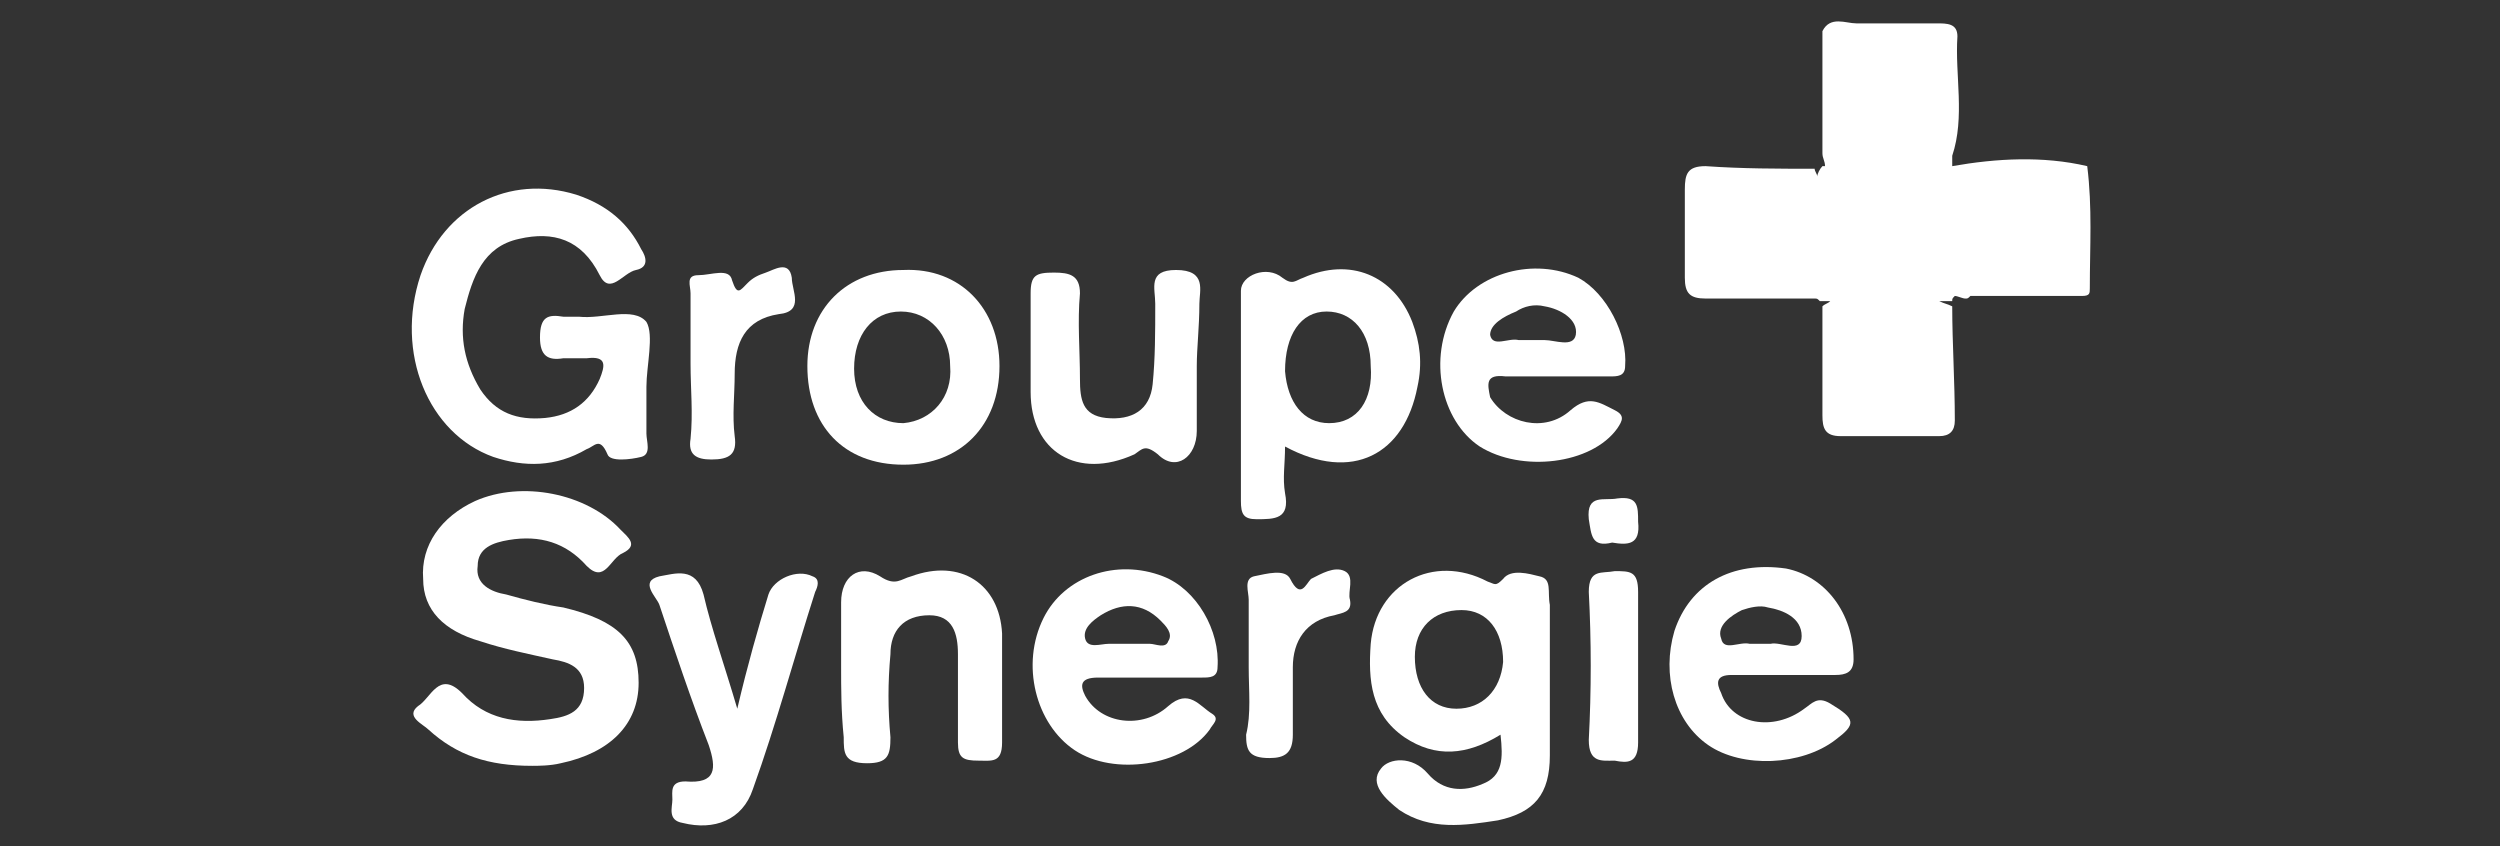
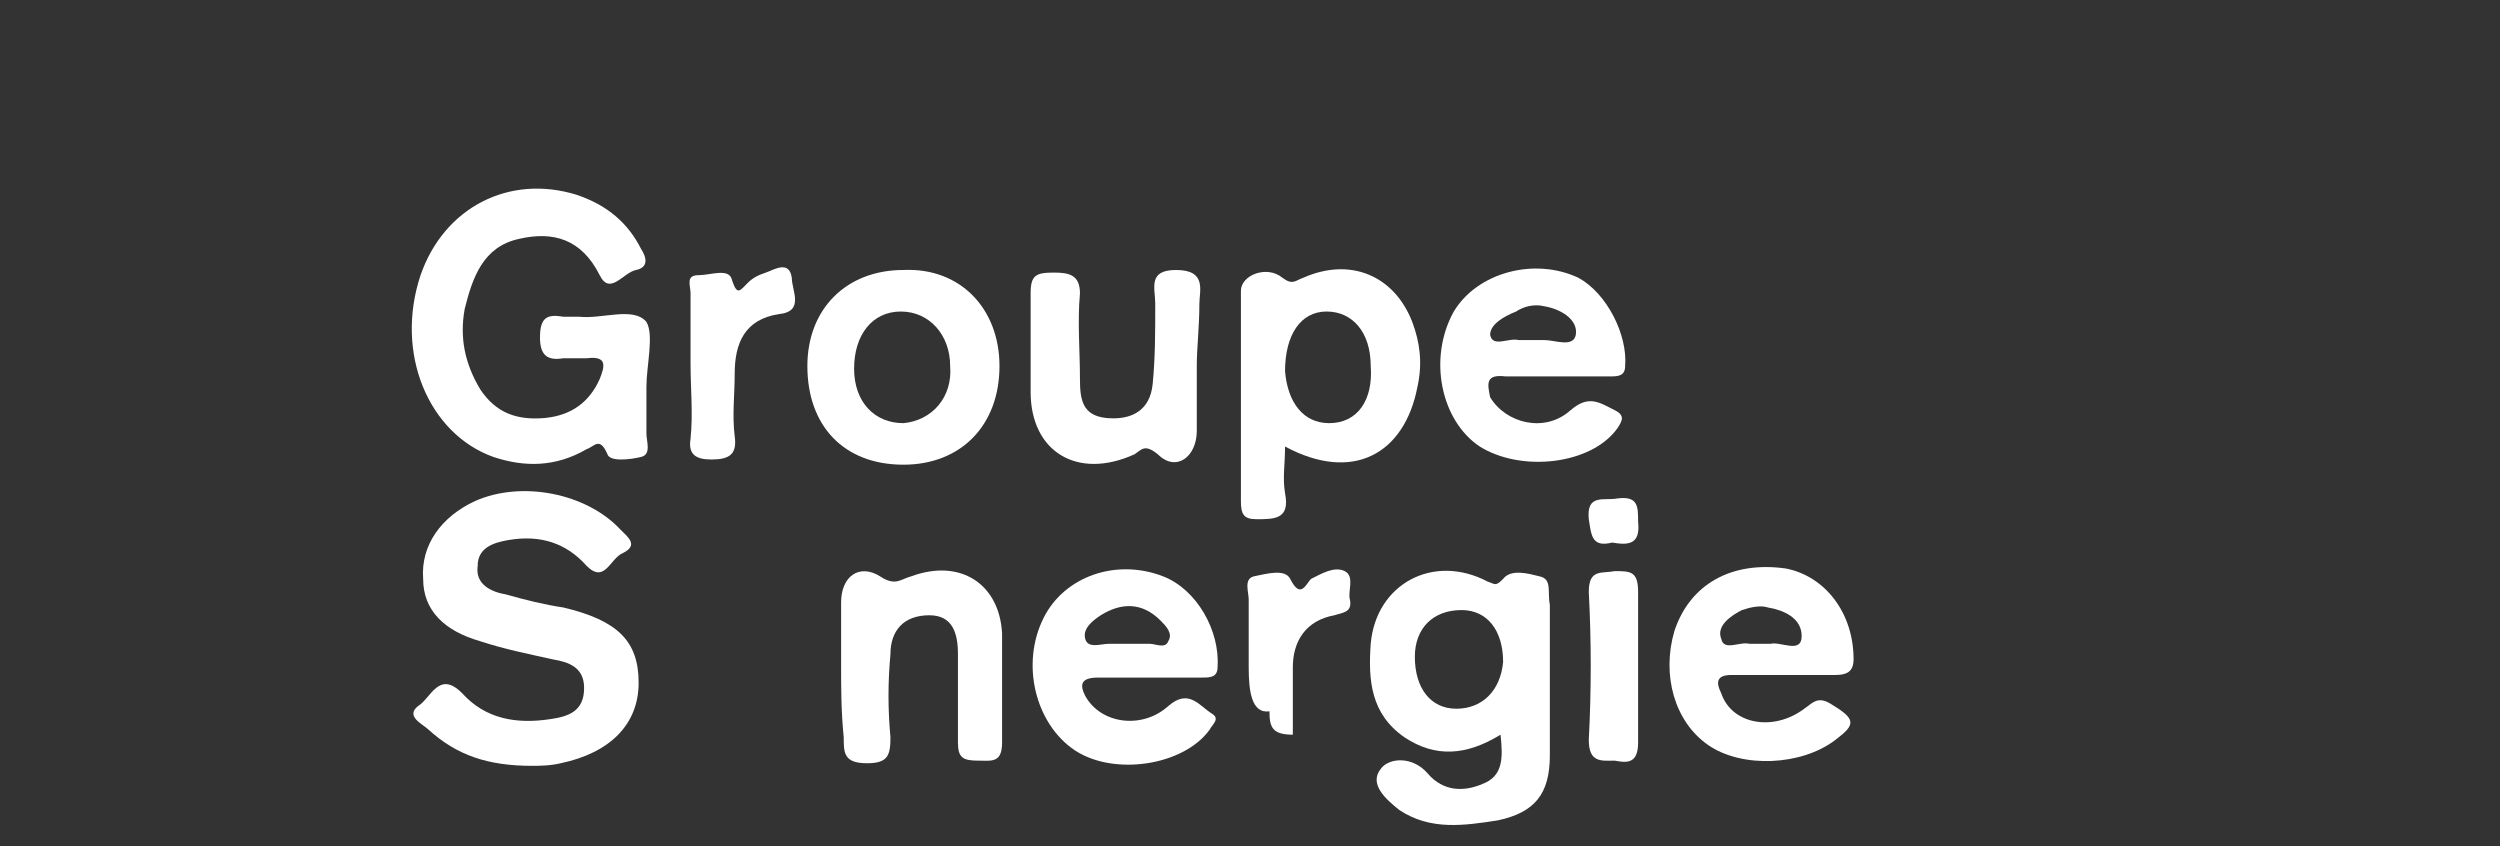
<svg xmlns="http://www.w3.org/2000/svg" version="1.1" id="Calque_1" x="0px" y="0px" viewBox="0 0 96.3 32.6" style="enable-background:new 0 0 96.3 32.6;" xml:space="preserve">
  <rect x="0" y="0" width="96.3" height="32.6" fill="#333333" stroke="none" />
  <style type="text/css">
	.st0{fill:#FFFFFF;}
</style>
  <path class="st0" d="M24.9,14.9c0,0.6,0,1.2,0,1.8c0,0.3,0.2,0.8-0.2,0.9c-0.4,0.1-1.2,0.2-1.3-0.1c-0.3-0.7-0.5-0.3-0.8-0.2  c-1.2,0.7-2.4,0.7-3.6,0.3c-2.5-0.9-3.8-4-2.8-7c0.9-2.6,3.4-3.9,6-3.1c1.2,0.4,2,1.1,2.5,2.1c0.2,0.3,0.3,0.7-0.2,0.8  c-0.5,0.1-1,1-1.4,0.2c-0.7-1.4-1.8-1.7-3.1-1.4c-1.4,0.3-1.8,1.5-2.1,2.7c-0.2,1.1,0,2.1,0.6,3.1c0.6,0.9,1.4,1.2,2.5,1.1  c1-0.1,1.7-0.6,2.1-1.5c0.2-0.5,0.3-0.9-0.5-0.8c-0.3,0-0.6,0-0.9,0c-0.6,0.1-0.9-0.1-0.9-0.8c0-0.8,0.3-0.9,0.9-0.8  c0.2,0,0.4,0,0.6,0c0.9,0.1,2.1-0.4,2.6,0.2C25.2,12.9,24.9,14.1,24.9,14.9C24.9,14.9,24.9,14.9,24.9,14.9z" />
  <path class="st0" d="M20.5,29.5c-1.7,0-2.9-0.4-4-1.4c-0.2-0.2-0.9-0.5-0.4-0.9c0.5-0.3,0.8-1.4,1.7-0.5c0.9,1,2.1,1.2,3.4,1  c0.7-0.1,1.3-0.3,1.3-1.2c0-0.8-0.6-1-1.2-1.1c-0.9-0.2-1.9-0.4-2.8-0.7c-1.4-0.4-2.2-1.2-2.2-2.4c-0.1-1.3,0.7-2.4,2-3  c1.8-0.8,4.3-0.3,5.6,1.1c0.3,0.3,0.7,0.6,0.1,0.9c-0.5,0.2-0.7,1.2-1.4,0.5c-0.8-0.9-1.8-1.2-3-1c-0.6,0.1-1.2,0.3-1.2,1  c-0.1,0.7,0.5,1,1.1,1.1c0.7,0.2,1.5,0.4,2.2,0.5c2.1,0.5,2.9,1.3,2.9,2.9c0,1.6-1.1,2.7-3,3.1C21.2,29.5,20.7,29.5,20.5,29.5z" />
  <path class="st0" d="M32.4,25.7c0-0.8,0-1.7,0-2.5c0-1,0.7-1.5,1.5-1c0.6,0.4,0.8,0.1,1.2,0c1.9-0.7,3.4,0.3,3.5,2.2  c0,1.4,0,2.8,0,4.2c0,0.8-0.4,0.7-0.9,0.7c-0.6,0-0.8-0.1-0.8-0.7c0-1.1,0-2.3,0-3.4c0-0.8-0.2-1.5-1.1-1.5c-1,0-1.5,0.6-1.5,1.5  c-0.1,1.1-0.1,2.1,0,3.2c0,0.7-0.1,1-0.9,1c-0.9,0-0.9-0.4-0.9-1C32.4,27.4,32.4,26.5,32.4,25.7z" />
  <path class="st0" d="M46.1,14.1c0,0.8,0,1.7,0,2.5c0,1-0.8,1.6-1.5,0.9c-0.5-0.4-0.6-0.2-0.9,0c-2.2,1-4-0.1-4-2.4  c0-1.3,0-2.5,0-3.8c0-0.7,0.2-0.8,0.9-0.8c0.6,0,1,0.1,1,0.8c-0.1,1.1,0,2.2,0,3.3c0,0.8,0.1,1.4,1,1.5c1,0.1,1.7-0.3,1.8-1.3  c0.1-1,0.1-2,0.1-3.1c0-0.6-0.3-1.3,0.8-1.3c1.2,0,0.9,0.8,0.9,1.3C46.2,12.6,46.1,13.4,46.1,14.1z" />
-   <path class="st0" d="M28.4,27.3c0.4-1.7,0.8-3.1,1.2-4.4c0.2-0.6,1.1-1,1.7-0.7c0.3,0.1,0.2,0.4,0.1,0.6c-0.8,2.5-1.5,5.1-2.4,7.6  c-0.4,1.2-1.5,1.6-2.7,1.3c-0.6-0.1-0.4-0.6-0.4-0.9c0-0.3-0.1-0.7,0.5-0.7c1.2,0.1,1.2-0.5,0.9-1.4c-0.7-1.8-1.3-3.6-1.9-5.4  c-0.1-0.3-0.8-0.9,0-1.1c0.6-0.1,1.4-0.4,1.7,0.7C27.4,24.2,27.9,25.6,28.4,27.3z" />
-   <path class="st0" d="M48.1,25.7c0-0.9,0-1.8,0-2.6c0-0.3-0.2-0.8,0.2-0.9c0.5-0.1,1.2-0.3,1.4,0.1c0.4,0.8,0.6,0.2,0.8,0  c0.4-0.2,0.9-0.5,1.3-0.3c0.4,0.2,0.1,0.8,0.2,1.1c0.1,0.5-0.3,0.5-0.6,0.6c-1.1,0.2-1.6,1-1.6,2c0,0.9,0,1.8,0,2.6  c0,0.7-0.3,0.9-0.9,0.9c-0.8,0-0.9-0.3-0.9-0.9C48.2,27.5,48.1,26.6,48.1,25.7z" />
+   <path class="st0" d="M48.1,25.7c0-0.9,0-1.8,0-2.6c0-0.3-0.2-0.8,0.2-0.9c0.5-0.1,1.2-0.3,1.4,0.1c0.4,0.8,0.6,0.2,0.8,0  c0.4-0.2,0.9-0.5,1.3-0.3c0.4,0.2,0.1,0.8,0.2,1.1c0.1,0.5-0.3,0.5-0.6,0.6c-1.1,0.2-1.6,1-1.6,2c0,0.9,0,1.8,0,2.6  c-0.8,0-0.9-0.3-0.9-0.9C48.2,27.5,48.1,26.6,48.1,25.7z" />
  <path class="st0" d="M26.6,14c0-0.9,0-1.8,0-2.7c0-0.3-0.2-0.7,0.3-0.7c0.5,0,1.2-0.3,1.3,0.2c0.2,0.6,0.3,0.4,0.6,0.1  c0.2-0.2,0.4-0.3,0.7-0.4c0.3-0.1,0.9-0.5,1,0.2c0,0.5,0.5,1.3-0.5,1.4c-1.3,0.2-1.7,1.1-1.7,2.3c0,0.8-0.1,1.6,0,2.4  c0.1,0.7-0.2,0.9-0.9,0.9c-0.6,0-0.9-0.2-0.8-0.8C26.7,15.9,26.6,15,26.6,14z" />
  <path class="st0" d="M63.1,25.6c0,1,0,2,0,3c0,0.8-0.4,0.8-0.9,0.7c-0.5,0-1,0.1-1-0.8c0.1-1.9,0.1-3.8,0-5.7c0-0.9,0.5-0.7,1-0.8  c0.6,0,0.9,0,0.9,0.8C63.1,23.8,63.1,24.7,63.1,25.6z" />
  <path class="st0" d="M62.1,20.9c-0.8,0.2-0.8-0.3-0.9-0.9c-0.1-1,0.6-0.7,1.1-0.8c0.8-0.1,0.8,0.3,0.8,0.9  C63.2,21,62.7,21,62.1,20.9z" />
  <path class="st0" d="M59.3,22.2c-0.4-0.1-1.1-0.3-1.4,0.1c-0.3,0.3-0.3,0.2-0.6,0.1c-2.1-1.1-4.3,0.1-4.5,2.4  c-0.1,1.4,0,2.7,1.3,3.6c1.2,0.8,2.4,0.7,3.7-0.1c0.1,0.9,0.1,1.6-0.7,1.9c-0.7,0.3-1.5,0.3-2.1-0.4c-0.6-0.7-1.5-0.6-1.8-0.2  c-0.5,0.6,0.2,1.2,0.7,1.6c1.2,0.8,2.5,0.6,3.8,0.4c1.4-0.3,2-1,2-2.5c0-1.9,0-3.9,0-5.8C59.6,22.8,59.8,22.3,59.3,22.2z M56.1,27.3  c-1,0-1.6-0.8-1.6-2c0-1.1,0.7-1.8,1.8-1.8c1,0,1.6,0.8,1.6,2C57.8,26.6,57.1,27.3,56.1,27.3z" />
  <path class="st0" d="M54.4,12.4c-0.7-1.8-2.4-2.5-4.2-1.7c-0.3,0.1-0.4,0.3-0.8,0c-0.6-0.5-1.6-0.1-1.6,0.5c0,2.7,0,5.4,0,8.1  c0,0.5,0.1,0.7,0.6,0.7c0.7,0,1.3,0,1.1-1c-0.1-0.6,0-1.1,0-1.8c2.6,1.4,4.6,0.3,5.1-2.3C54.8,14,54.7,13.2,54.4,12.4z M51.2,16.3  c-1,0-1.6-0.8-1.7-2c0-1.4,0.6-2.3,1.6-2.3c1,0,1.7,0.8,1.7,2.1C52.9,15.4,52.3,16.3,51.2,16.3z" />
  <path class="st0" d="M58,14.5c0.6,0,1.3,0,1.9,0c0.7,0,1.4,0,2.1,0c0.3,0,0.6,0,0.6-0.4c0.1-1.2-0.7-2.8-1.8-3.4  c-1.7-0.8-3.9-0.2-4.8,1.3c-1,1.8-0.5,4.2,1,5.2c1.6,1,4.3,0.7,5.3-0.7c0.2-0.3,0.3-0.5-0.1-0.7c-0.6-0.3-1-0.6-1.7,0  c-1,0.9-2.5,0.5-3.1-0.5C57.3,14.8,57.2,14.4,58,14.5z M58.4,12c0.3-0.2,0.7-0.3,1.1-0.2c0.6,0.1,1.3,0.5,1.2,1.1  c-0.1,0.5-0.8,0.2-1.2,0.2c-0.1,0-0.3,0-0.5,0c-0.2,0-0.3,0-0.5,0c-0.4-0.1-1,0.3-1.1-0.2C57.4,12.5,57.9,12.2,58.4,12z" />
  <path class="st0" d="M70.5,27.1c-0.5-0.3-0.7,0-1,0.2c-1.2,0.9-2.8,0.6-3.2-0.6c-0.2-0.4-0.2-0.7,0.4-0.7c0.7,0,1.4,0,2.1,0  c0.6,0,1.3,0,1.9,0c0.4,0,0.7-0.1,0.7-0.6c0-1.8-1.1-3.2-2.6-3.5c-2.1-0.3-3.7,0.6-4.3,2.4c-0.5,1.7,0,3.5,1.3,4.4  c1.3,0.9,3.6,0.8,4.9-0.2C71.5,27.9,71.5,27.7,70.5,27.1z M67.1,23.5c0.3-0.1,0.7-0.2,1-0.1c0.6,0.1,1.3,0.4,1.3,1.1  c0,0.7-0.8,0.2-1.2,0.3c-0.1,0-0.3,0-0.4,0c-0.2,0-0.3,0-0.4,0c-0.4-0.1-1,0.3-1.1-0.2C66.1,24.1,66.7,23.7,67.1,23.5z" />
  <path class="st0" d="M42.3,26.1c0.6,0,1.3,0,1.9,0c0.7,0,1.4,0,2.1,0c0.3,0,0.6,0,0.6-0.4c0.1-1.4-0.8-3-2.1-3.5  c-1.8-0.7-3.8,0-4.6,1.6c-0.9,1.8-0.3,4.1,1.2,5.1c1.5,1,4.2,0.6,5.2-0.8c0.1-0.2,0.4-0.4,0.1-0.6c-0.5-0.3-0.9-1-1.7-0.3  c-1,0.9-2.6,0.7-3.2-0.4C41.6,26.4,41.6,26.1,42.3,26.1z M42.4,23.7c0.8-0.5,1.6-0.5,2.3,0.2c0.2,0.2,0.5,0.5,0.3,0.8  c-0.1,0.3-0.5,0.1-0.7,0.1c-0.3,0-0.6,0-0.9,0c-0.2,0-0.5,0-0.7,0c-0.3,0-0.8,0.2-0.9-0.2C41.7,24.2,42.1,23.9,42.4,23.7z" />
  <path class="st0" d="M34.8,10.4c-2.2,0-3.7,1.5-3.7,3.7c0,2.3,1.4,3.8,3.7,3.8c2.2,0,3.7-1.5,3.7-3.8C38.5,11.9,37,10.3,34.8,10.4z   M34.8,16.3c-1.1,0-1.9-0.8-1.9-2.1c0-1.3,0.7-2.2,1.8-2.2c1.1,0,1.9,0.9,1.9,2.1C36.7,15.3,35.9,16.2,34.8,16.3z" />
-   <path class="st0" d="M80.4,6.4C80.4,6.4,80.4,6.4,80.4,6.4C80.4,6.4,80.4,6.4,80.4,6.4c-1.7-0.4-3.5-0.3-5.2,0c0,0,0,0,0,0  c0-0.1,0-0.3,0-0.4h0l0,0c0.5-1.5,0.1-3.1,0.2-4.6c0-0.5-0.4-0.5-0.8-0.5c-1,0-2.1,0-3.1,0c-0.4,0-1-0.3-1.3,0.3c0,0,0,0,0,0  c0,0,0,0,0,0c0,1.6,0,3.1,0,4.7l0,0h0c0,0.2,0.1,0.3,0.1,0.5c0,0,0,0,0,0c0,0,0,0,0,0c0,0-0.1,0-0.1,0C70.1,6.5,70,6.7,70,6.8  c0-0.1-0.1-0.2-0.1-0.3c-1.4,0-2.8,0-4.2-0.1c-0.7,0-0.8,0.3-0.8,0.9c0,1.1,0,2.3,0,3.4c0,0.6,0.2,0.8,0.8,0.8c1.4,0,2.8,0,4.2,0  c0.1,0,0.1,0,0.2,0.1c0.1,0,0.2,0,0.4,0c-0.1,0.1-0.2,0.1-0.3,0.2c0,1.4,0,2.8,0,4.2c0,0.5,0.1,0.8,0.7,0.8c1.3,0,2.5,0,3.8,0  c0.4,0,0.6-0.2,0.6-0.6c0-1.5-0.1-3-0.1-4.4c-0.2-0.1-0.3-0.1-0.5-0.2c0.2,0,0.3,0,0.5,0c0-0.1,0-0.1,0.1-0.2c0,0,0,0,0,0  c0.1,0,0.3,0.1,0.4,0.1c0.1,0,0.1,0,0.2-0.1c0,0,0,0,0,0c0,0,0,0,0,0c1.4,0,2.9,0,4.3,0c0,0,0,0,0,0c0,0,0,0,0,0  c0.3,0,0.3-0.1,0.3-0.3C80.5,9.5,80.6,8,80.4,6.4z" />
</svg>